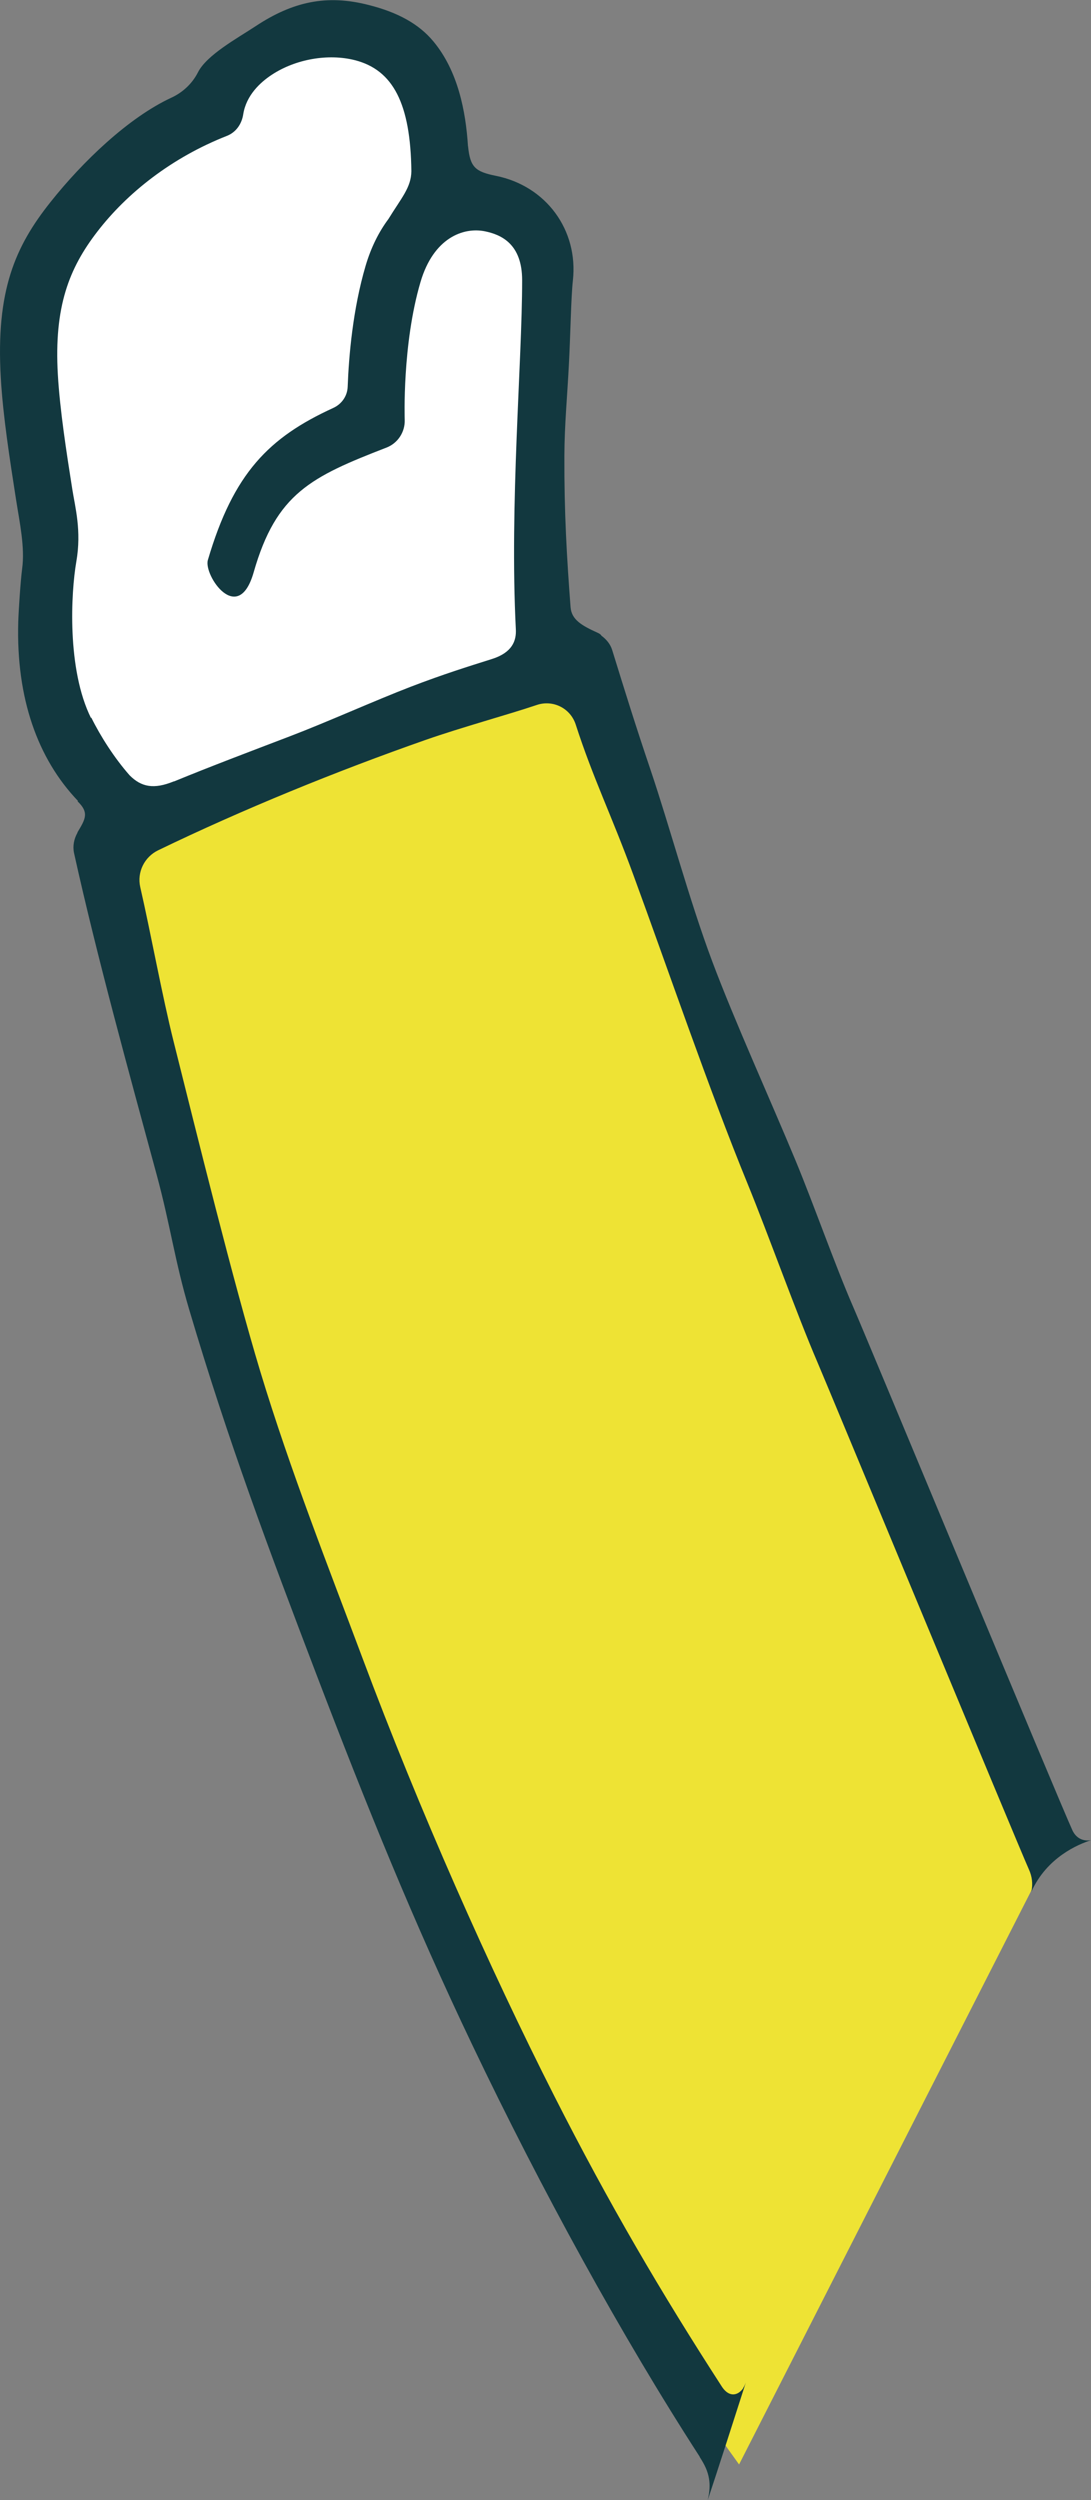
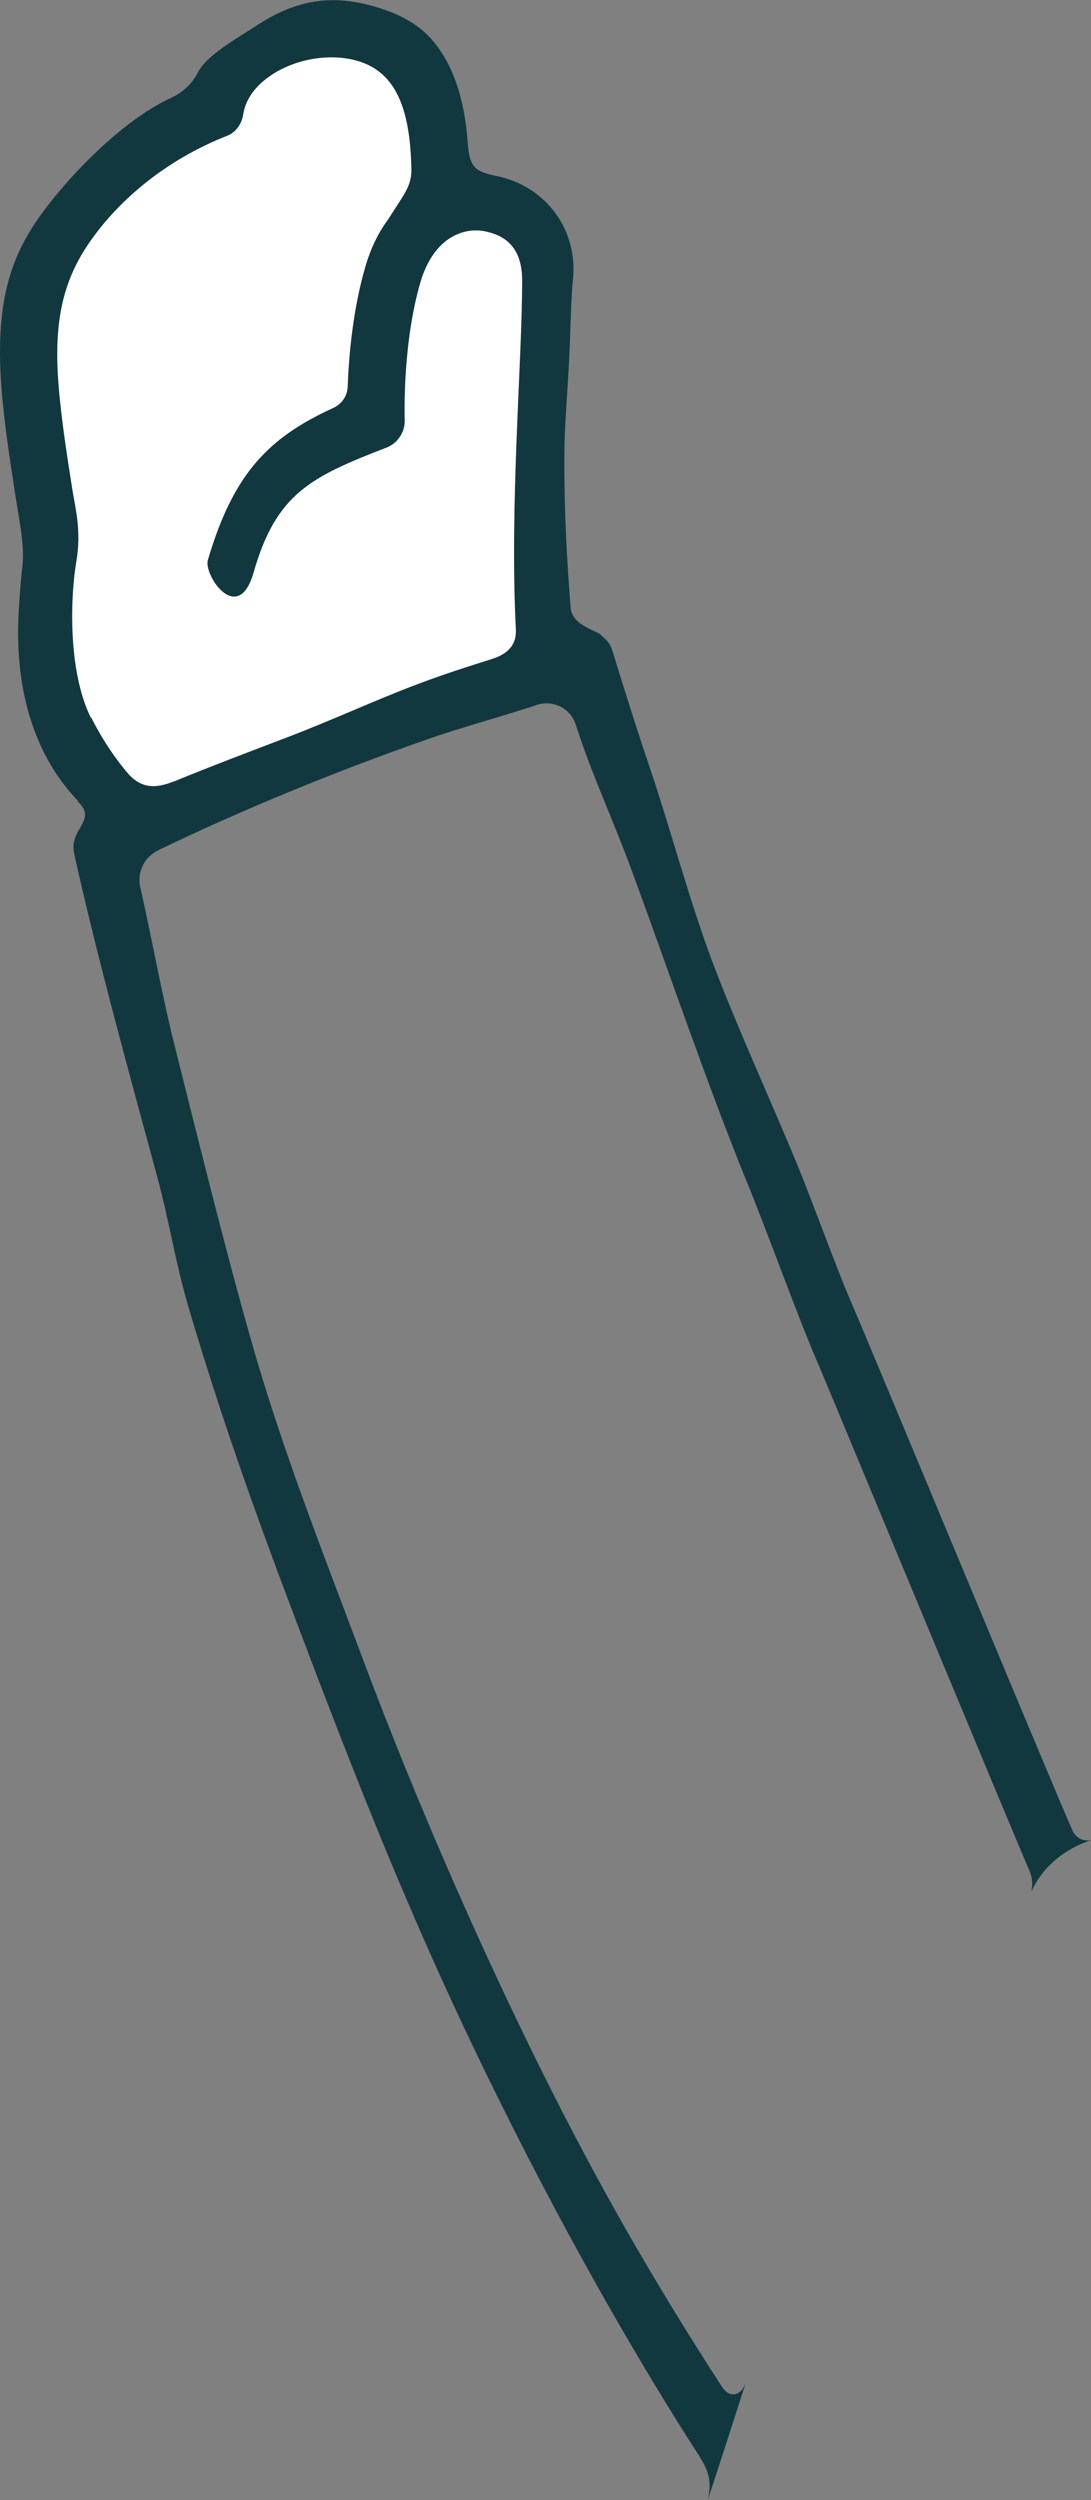
<svg xmlns="http://www.w3.org/2000/svg" data-name="レイヤー 2" id="__2" viewBox="0 0 95.05 217.68">
  <rect x="0" y="0" width="95.05" height="217.68" fill="#808080" stroke="none" />
  <g id="kv">
    <g>
-       <path d="m51.09,57.82l-41.7,16.54c14.38,67.23,35.95,113.96,55,140.21l27.45-53.87-13.43-35.29c-17.26-32.72-27.32-67.59-27.32-67.59Z" style="fill: #eee334;" />
      <path d="m12.17,71.3l34.78-11.86s-.13-17.66.13-26.69,1.75-13.35-1.48-14.83c-3.24-1.48-7.82-1.48-7.82-1.48,0,0,1.21-11.19-4.99-12.67-6.2-1.48-10.92.54-14.16,4.72-3.24,4.18-14.16,6.61-15.64,15.37-1.48,8.76,1.89,23.19,1.89,23.19,0,0-2.43,8.76.27,15.64,2.7,6.88,7.01,8.63,7.01,8.63Z" style="fill: #fff;" />
      <path d="m15.1,68.08s.04,0,.06-.01c3.16-1.31,6.53-2.57,10.09-3.93,3.17-1.21,7.41-3.13,10.52-4.31,2.85-1.09,5.03-1.76,7.06-2.41,1.78-.56,2.14-1.59,2.09-2.61h0c-.55-10.92.55-23.24.55-30.37,0-3.17-1.82-3.98-3.24-4.26-1.87-.39-4.48.54-5.61,4.4-1.61,5.45-1.39,11.94-1.38,12.01.04,1.06-.6,2.03-1.59,2.42-6.55,2.54-9.6,3.97-11.57,10.86-1.35,4.72-4.37.25-3.99-1.07,2.23-7.59,5.33-10.69,10.92-13.24.74-.34,1.23-1.03,1.26-1.84.1-2.7.45-6.76,1.56-10.53.48-1.63,1.17-2.97,1.99-4.08,0,0,0,0,0,0,1.12-1.84,1.97-2.74,2-4.16-.07-5.87-1.59-8.81-4.92-9.67-2.32-.59-5.16-.1-7.24,1.27-1,.65-2.24,1.78-2.49,3.45-.13.84-.63,1.56-1.42,1.87-4.81,1.89-8.7,4.97-11.3,8.35-2.45,3.18-3.77,6.52-3.43,12.43.18,3.1.75,6.76,1.26,9.99.24,1.54.82,3.6.35,6.3-.47,2.7-.83,9.37,1.28,13.62.81,1.64,2.01,3.52,3.34,5.03,1.03,1.04,2.13,1.23,3.83.54Z" style="fill: none;" />
      <path d="m64.75,207.93c-.47.67-1.22.8-1.83-.09-5.32-8.22-9.84-15.92-14.62-25.33-5.66-11.16-11.77-24.91-16.72-38.15-2.89-7.72-6.28-16.3-8.9-24.94-2.36-7.81-5.48-20.46-7.55-28.72-1.01-4.03-1.97-9.35-2.91-13.46-.3-1.3.36-2.63,1.56-3.21,7.32-3.54,15.53-6.89,23.33-9.62,3.12-1.09,7.22-2.21,9.56-3l.09-.03c1.42-.48,2.94.28,3.4,1.71,1.51,4.67,3.14,7.95,5.01,13.06,3.05,8.3,6.57,18.63,9.98,26.96,1.77,4.33,4.25,11.27,6.07,15.5.93,2.16,17.5,42.11,18.41,44.13h0c.3.66.36,1.27.23,1.95,1.35-2.97,4.05-4.11,5.19-4.47-.77.12-1.31-.24-1.6-.82-1.16-2.51-17.96-42.97-19.13-45.64-1.57-3.61-3.44-8.93-4.99-12.67-2.18-5.26-5.32-12.16-7.28-17.39-1.99-5.3-3.69-11.69-5.39-16.72-1.29-3.81-2.22-6.81-3.33-10.4-.16-.51-.51-.92-.93-1.23-.04-.08-.13-.17-.34-.26-1.37-.62-2.26-1.13-2.35-2.21-.33-4.34-.56-8.27-.54-13.19.01-2.74.25-5.09.4-8.09.13-2.49.18-5.73.34-7.17.49-4.4-2.33-8.24-6.7-9.12-1.79-.36-2.25-.74-2.43-2.56,0-.01,0-.01-.01-.03-.19-3.03-.87-6.53-3-9.1-1.28-1.55-3.14-2.55-5.63-3.18-3.67-.95-6.63-.3-9.87,1.84-1.61,1.06-4.25,2.5-5.02,4.01-.5.99-1.33,1.76-2.33,2.22-3.73,1.73-7.73,5.57-10.51,9.07C1.31,21.47-.37,25.31.07,32.9c.19,3.34.79,7.13,1.31,10.48.01.08.03.17.04.25.29,1.86.76,4.01.51,5.88-.14,1.06-.31,3.61-.34,4.65-.19,6.61,1.68,11.89,5.2,15.57l-.03.04c1.01.97.7,1.52,0,2.68-.02.03,0,.04-.02.07-.29.52-.42,1.13-.29,1.75,2.01,9.09,4.85,19.34,7.2,28.01,1.18,4.35,1.58,7.51,2.83,11.73,3.45,11.63,6.96,20.95,11.05,31.68,4.42,11.57,8.47,21.58,13.62,32.36,5.98,12.53,13.03,25.37,19.8,35.83.01.03.02.06.04.09.38.59.67,1.16.78,1.84.09.54.06,1.14-.11,1.86.87-2.6,2.47-7.59,3.32-10.24-.07.18-.14.35-.24.49ZM7.93,62.52c-2.11-4.25-1.75-10.92-1.28-13.62.47-2.7-.11-4.76-.35-6.3-.51-3.23-1.08-6.89-1.26-9.99-.34-5.91.98-9.25,3.43-12.43,2.6-3.38,6.49-6.46,11.3-8.35.79-.31,1.29-1.03,1.42-1.87.26-1.67,1.5-2.8,2.49-3.45,2.08-1.37,4.92-1.86,7.24-1.27,3.33.85,4.85,3.79,4.92,9.67-.02,1.42-.87,2.32-2,4.16,0,0,0,0,0,0-.82,1.1-1.51,2.45-1.99,4.08-1.11,3.77-1.46,7.83-1.56,10.53-.03.81-.53,1.51-1.26,1.84-5.59,2.56-8.69,5.66-10.92,13.24-.39,1.32,2.64,5.79,3.99,1.07,1.97-6.89,5.02-8.32,11.57-10.86.99-.38,1.63-1.36,1.59-2.42,0-.07-.23-6.56,1.38-12.01,1.14-3.85,3.74-4.78,5.61-4.4,1.42.29,3.24,1.1,3.24,4.26,0,7.13-1.1,19.45-.55,30.37h0c.06,1.02-.31,2.05-2.09,2.61-2.03.64-4.22,1.32-7.06,2.41-3.1,1.19-7.34,3.1-10.52,4.31-3.56,1.36-6.93,2.63-10.09,3.93-.02,0-.04,0-.06.01-1.7.69-2.8.5-3.83-.54-1.33-1.51-2.53-3.39-3.34-5.03Z" style="fill: #12383f;" />
    </g>
  </g>
</svg>